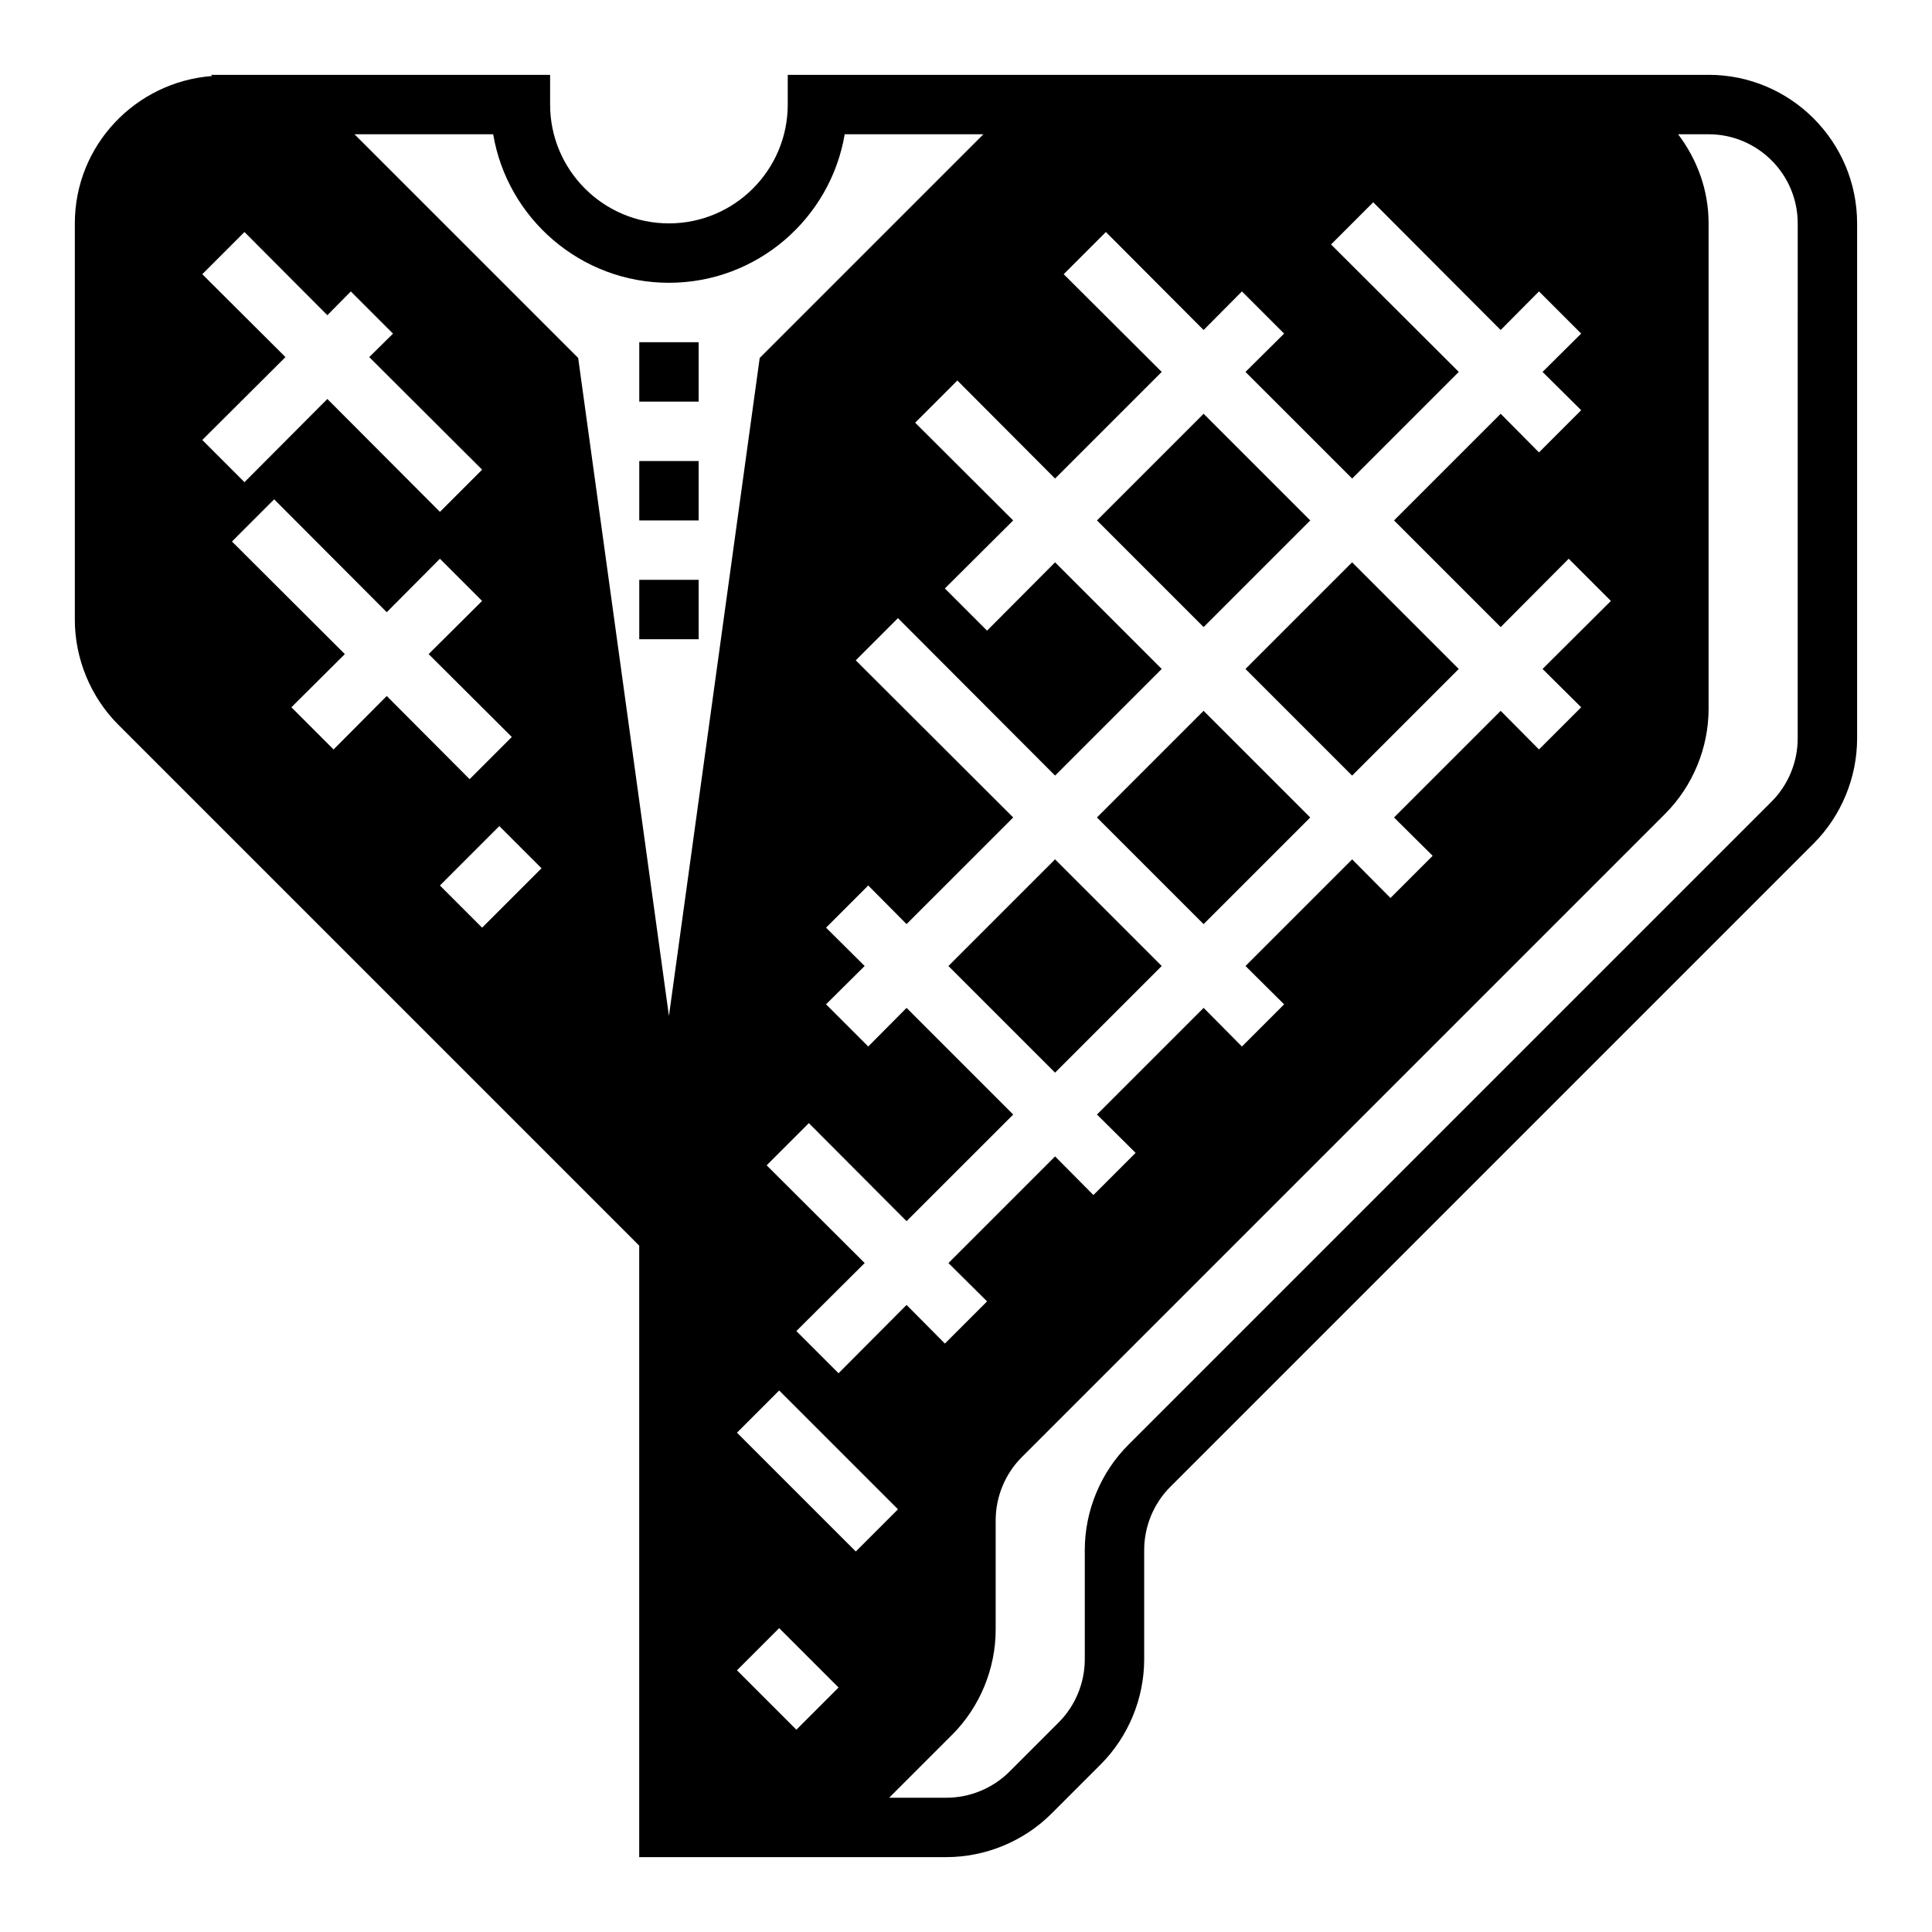
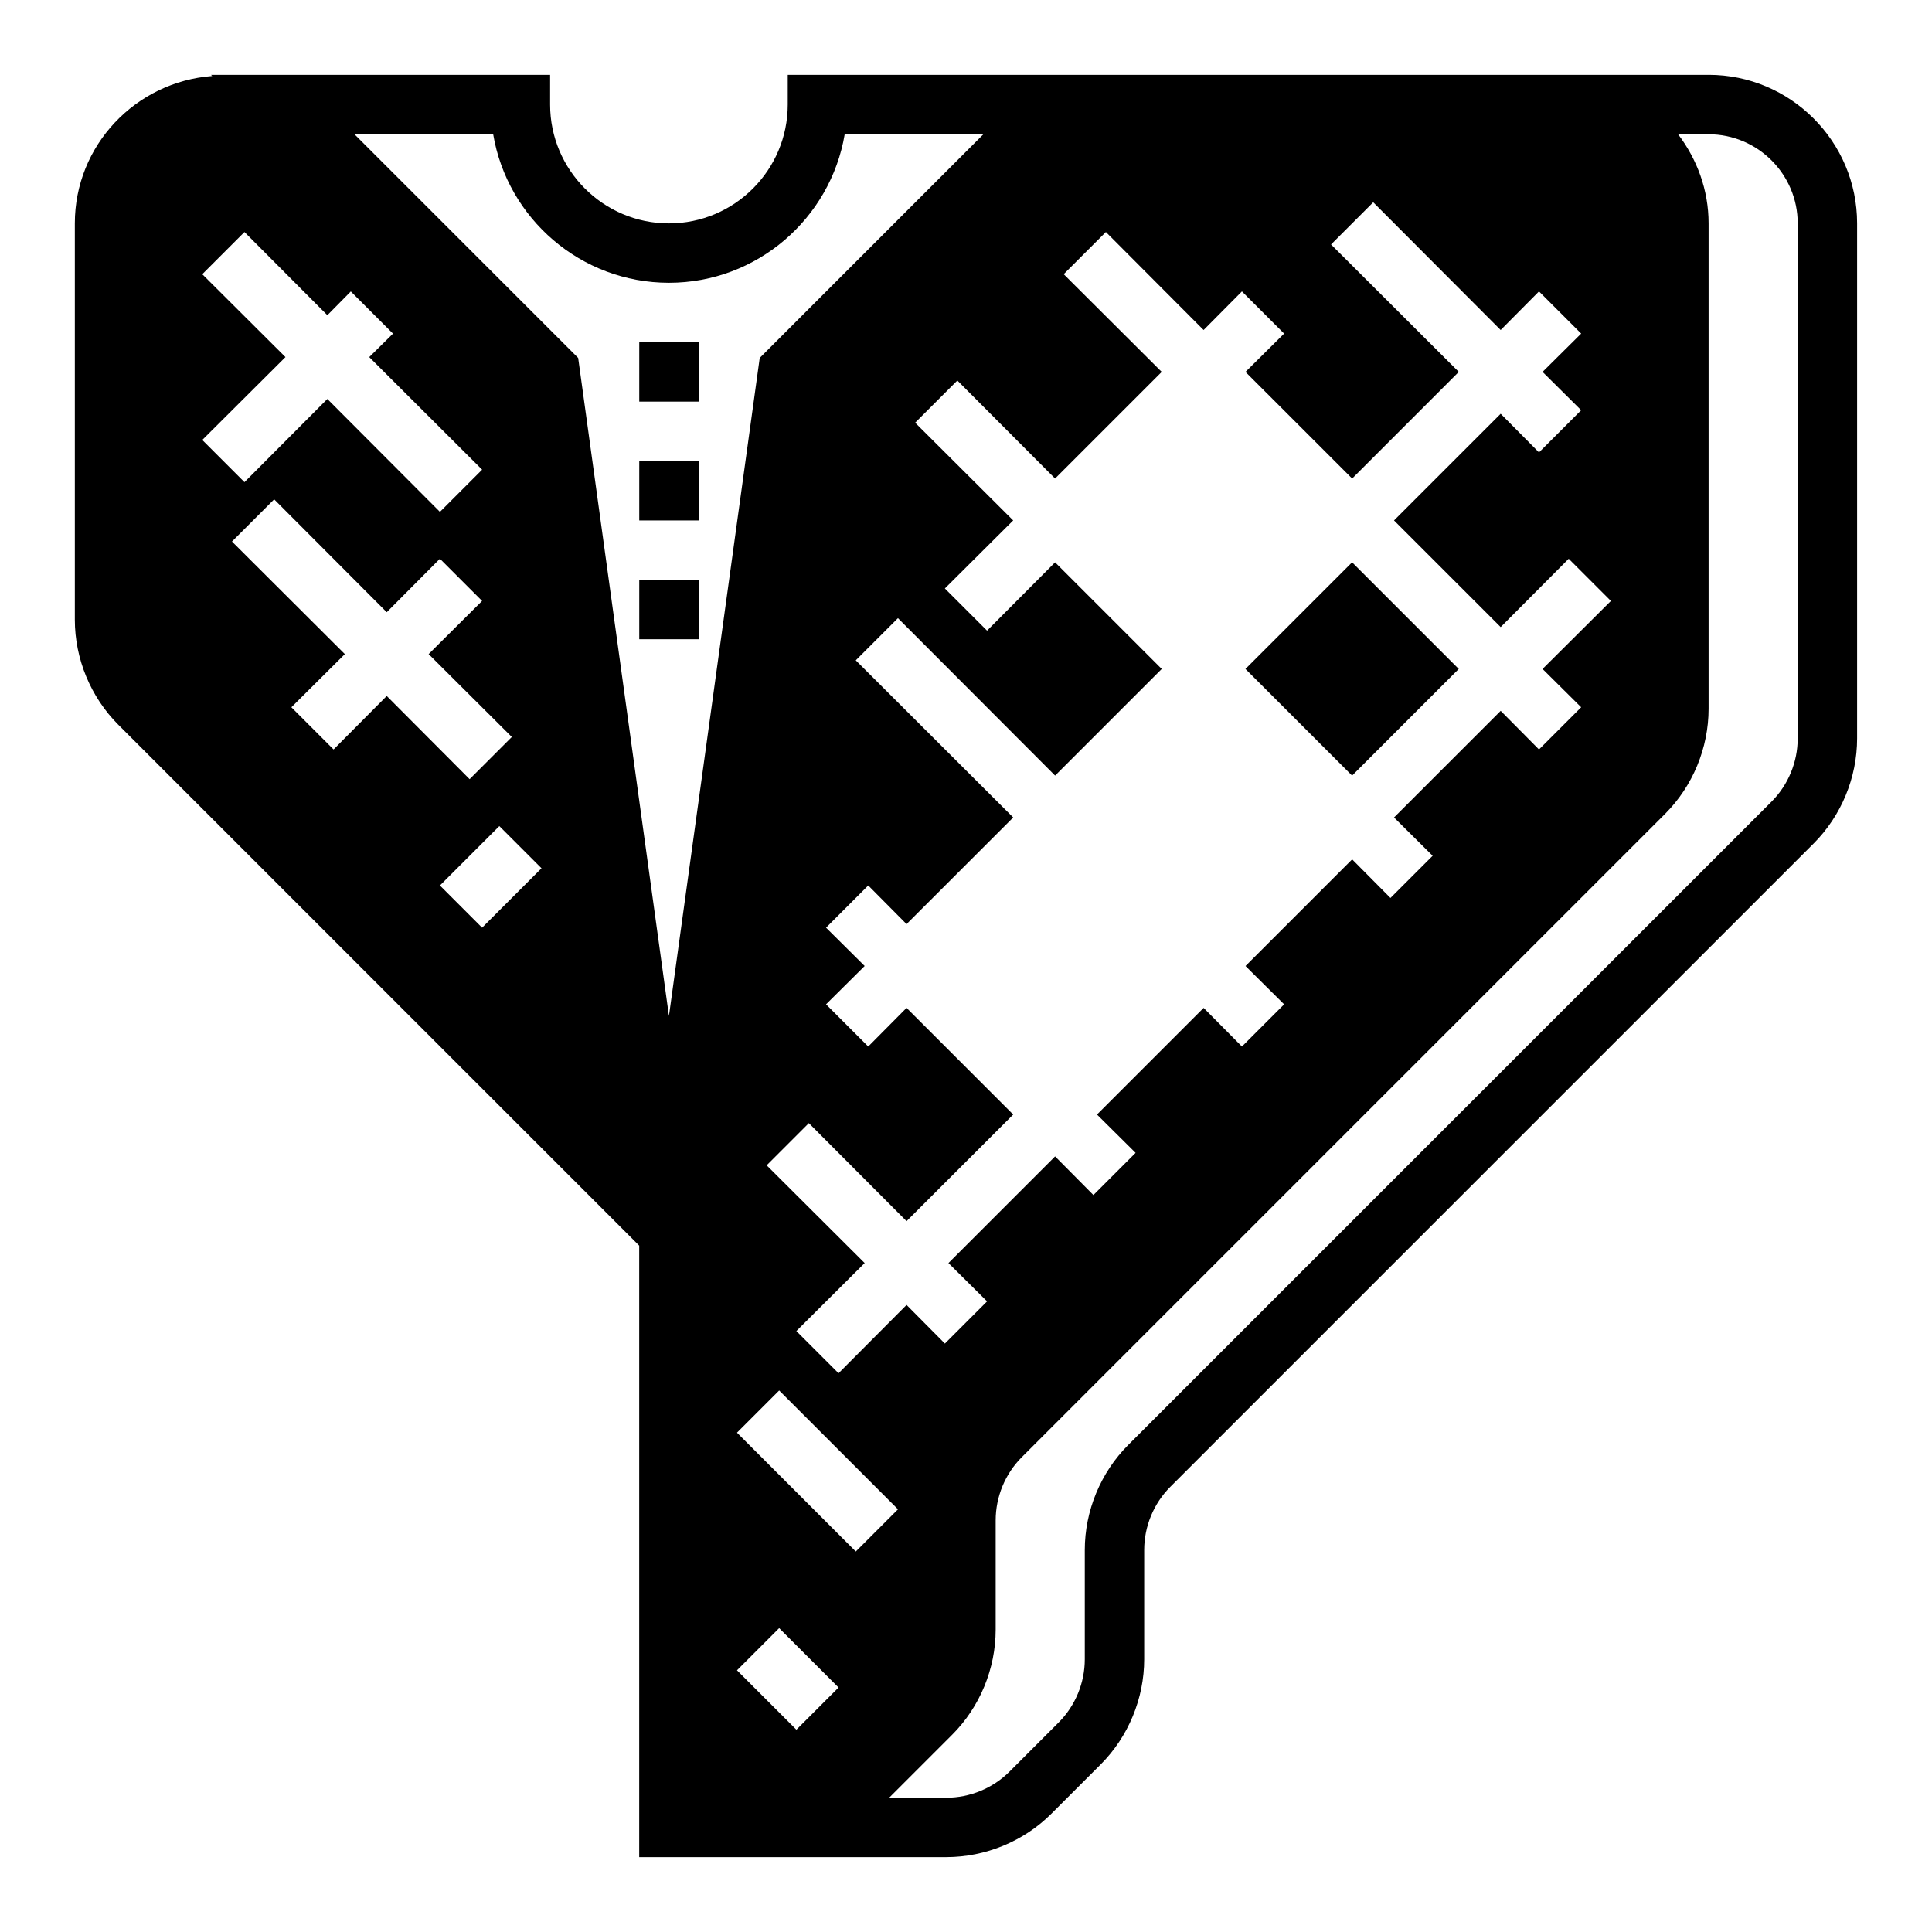
<svg xmlns="http://www.w3.org/2000/svg" fill="#000000" width="800px" height="800px" version="1.1" viewBox="144 144 512 512">
  <g>
    <path d="m474.06 321.28 28.262-28.262 28.262 28.262-28.262 28.262z" />
-     <path d="m395.34 400 28.262-28.262 28.262 28.262-28.262 28.262z" />
-     <path d="m434.7 360.64 28.262-28.262 28.262 28.262-28.262 28.262z" />
-     <path d="m434.71 281.92 28.262-28.262 28.262 28.262-28.262 28.262z" />
    <path d="m596.8 163.84h-244.04v7.871c0 17.367-14.121 31.488-31.488 31.488-17.367 0-31.488-14.121-31.488-31.488v-7.871h-89.852l0.301 0.301c-20.301 1.543-36.402 18.375-36.402 39.062v105.01c0 10.375 4.195 20.523 11.516 27.844l138.05 138.05v162.05h81.398c10.375 0 20.523-4.195 27.844-11.516l13.066-13.066c7.32-7.324 11.516-17.473 11.516-27.848v-28.969c0-6.234 2.512-12.32 6.902-16.711l170.51-170.51c7.324-7.32 11.52-17.469 11.52-27.844v-136.5c0-21.703-17.656-39.363-39.359-39.363zm-94.465 106.98 28.258-28.262-33.852-33.77 11.18-11.18 33.77 33.852 10.156-10.234 11.18 11.18-10.234 10.152 10.234 10.156-11.18 11.18-10.152-10.238-28.262 28.262 28.262 28.262 18.027-18.105 11.18 11.18-18.109 18.023 10.234 10.156-11.18 11.18-10.152-10.234-28.262 28.258 10.234 10.156-11.18 11.18-10.152-10.234-28.262 28.262 10.234 10.156-11.18 11.18-10.152-10.238-28.262 28.262 10.234 10.156-11.18 11.18-10.156-10.238-28.258 28.262 10.234 10.156-11.18 11.18-10.156-10.238-18.027 18.105-11.18-11.18 18.105-18.027-25.977-25.898 11.18-11.18 25.898 25.977 28.262-28.254-28.262-28.262-10.156 10.234-11.18-11.18 10.234-10.156-10.234-10.156 11.18-11.18 10.156 10.234 28.262-28.258-41.723-41.645 11.18-11.18 41.645 41.723 28.258-28.258-28.262-28.258-18.027 18.105-11.18-11.18 18.105-18.027-25.977-25.898 11.18-11.18 25.898 25.977 28.262-28.258-25.977-25.898 11.18-11.18 25.898 25.977 10.156-10.234 11.18 11.18-10.238 10.156zm-120.36 273.16-11.18 11.18-31.488-31.488 11.18-11.18zm-31.488 31.488 15.742 15.742-11.18 11.18-15.742-15.742zm-152.88-358.8 11.18-11.18 21.965 22.043 6.219-6.297 11.18 11.18-6.297 6.219 29.914 29.836-11.18 11.18-29.836-29.914-21.965 22.043-11.18-11.18 22.043-21.965zm70.848 133.82-21.965-22.043-14.09 14.168-11.18-11.18 14.168-14.09-29.914-29.836 11.18-11.18 29.836 29.914 14.09-14.168 11.18 11.18-14.168 14.09 22.043 21.965zm19.051 23.613-15.742 15.742-11.18-11.18 15.742-15.742zm-12.809-194.52c3.762 22.309 23.215 39.359 46.578 39.359 23.363 0 42.816-17.051 46.578-39.359h36.754l-59.277 59.277-24.055 174.38-24.055-174.38-59.277-59.277zm345.71 160.12c0 6.234-2.512 12.32-6.902 16.711l-170.51 170.51c-7.32 7.32-11.516 17.469-11.516 27.844v28.969c0 6.234-2.512 12.32-6.902 16.711l-13.066 13.066c-4.398 4.394-10.48 6.906-16.715 6.906h-15.16l16.711-16.711c7.32-7.32 11.516-17.469 11.516-27.844v-28.969c0-6.234 2.512-12.32 6.902-16.711l170.51-170.51c7.32-7.324 11.52-17.469 11.52-27.844v-128.63c0-8.895-3.078-17.02-8.078-23.617h8.078c13.02 0 23.617 10.598 23.617 23.617z" />
    <path d="m313.41 234.69h15.742v15.742h-15.742z" />
    <path d="m313.41 266.18h15.742v15.742h-15.742z" />
    <path d="m313.41 297.66h15.742v15.742h-15.742z" />
  </g>
</svg>